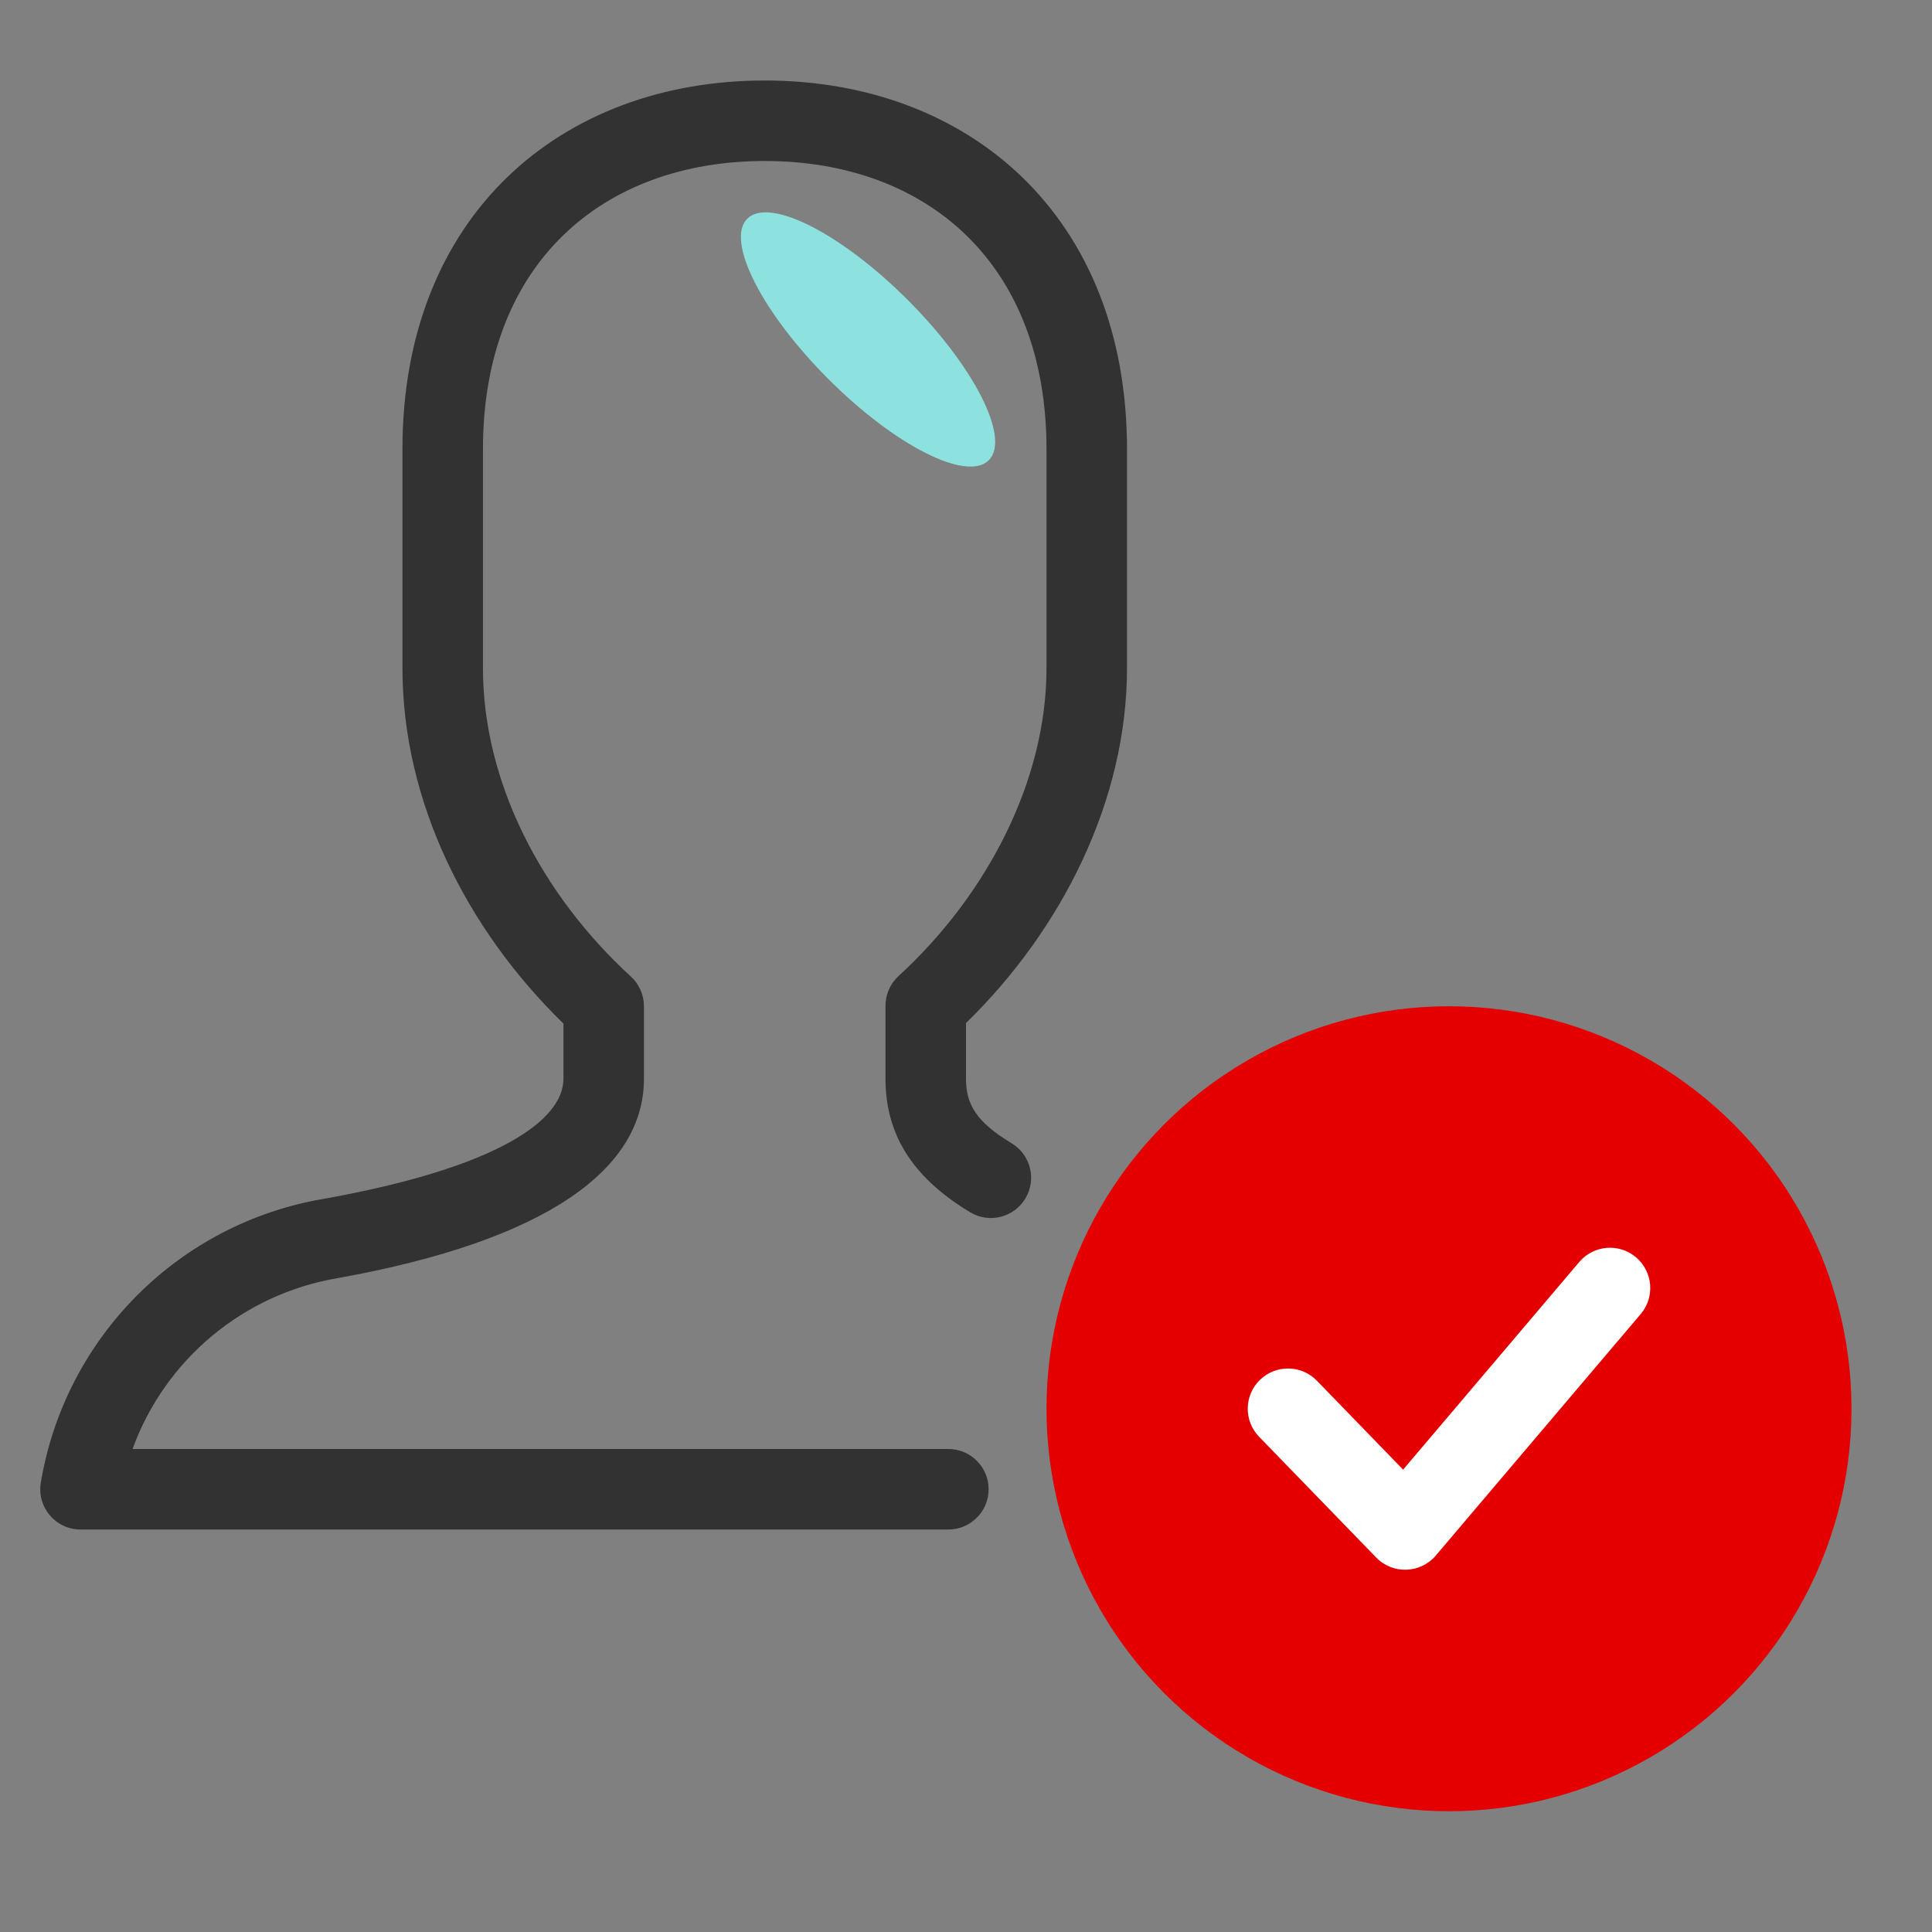
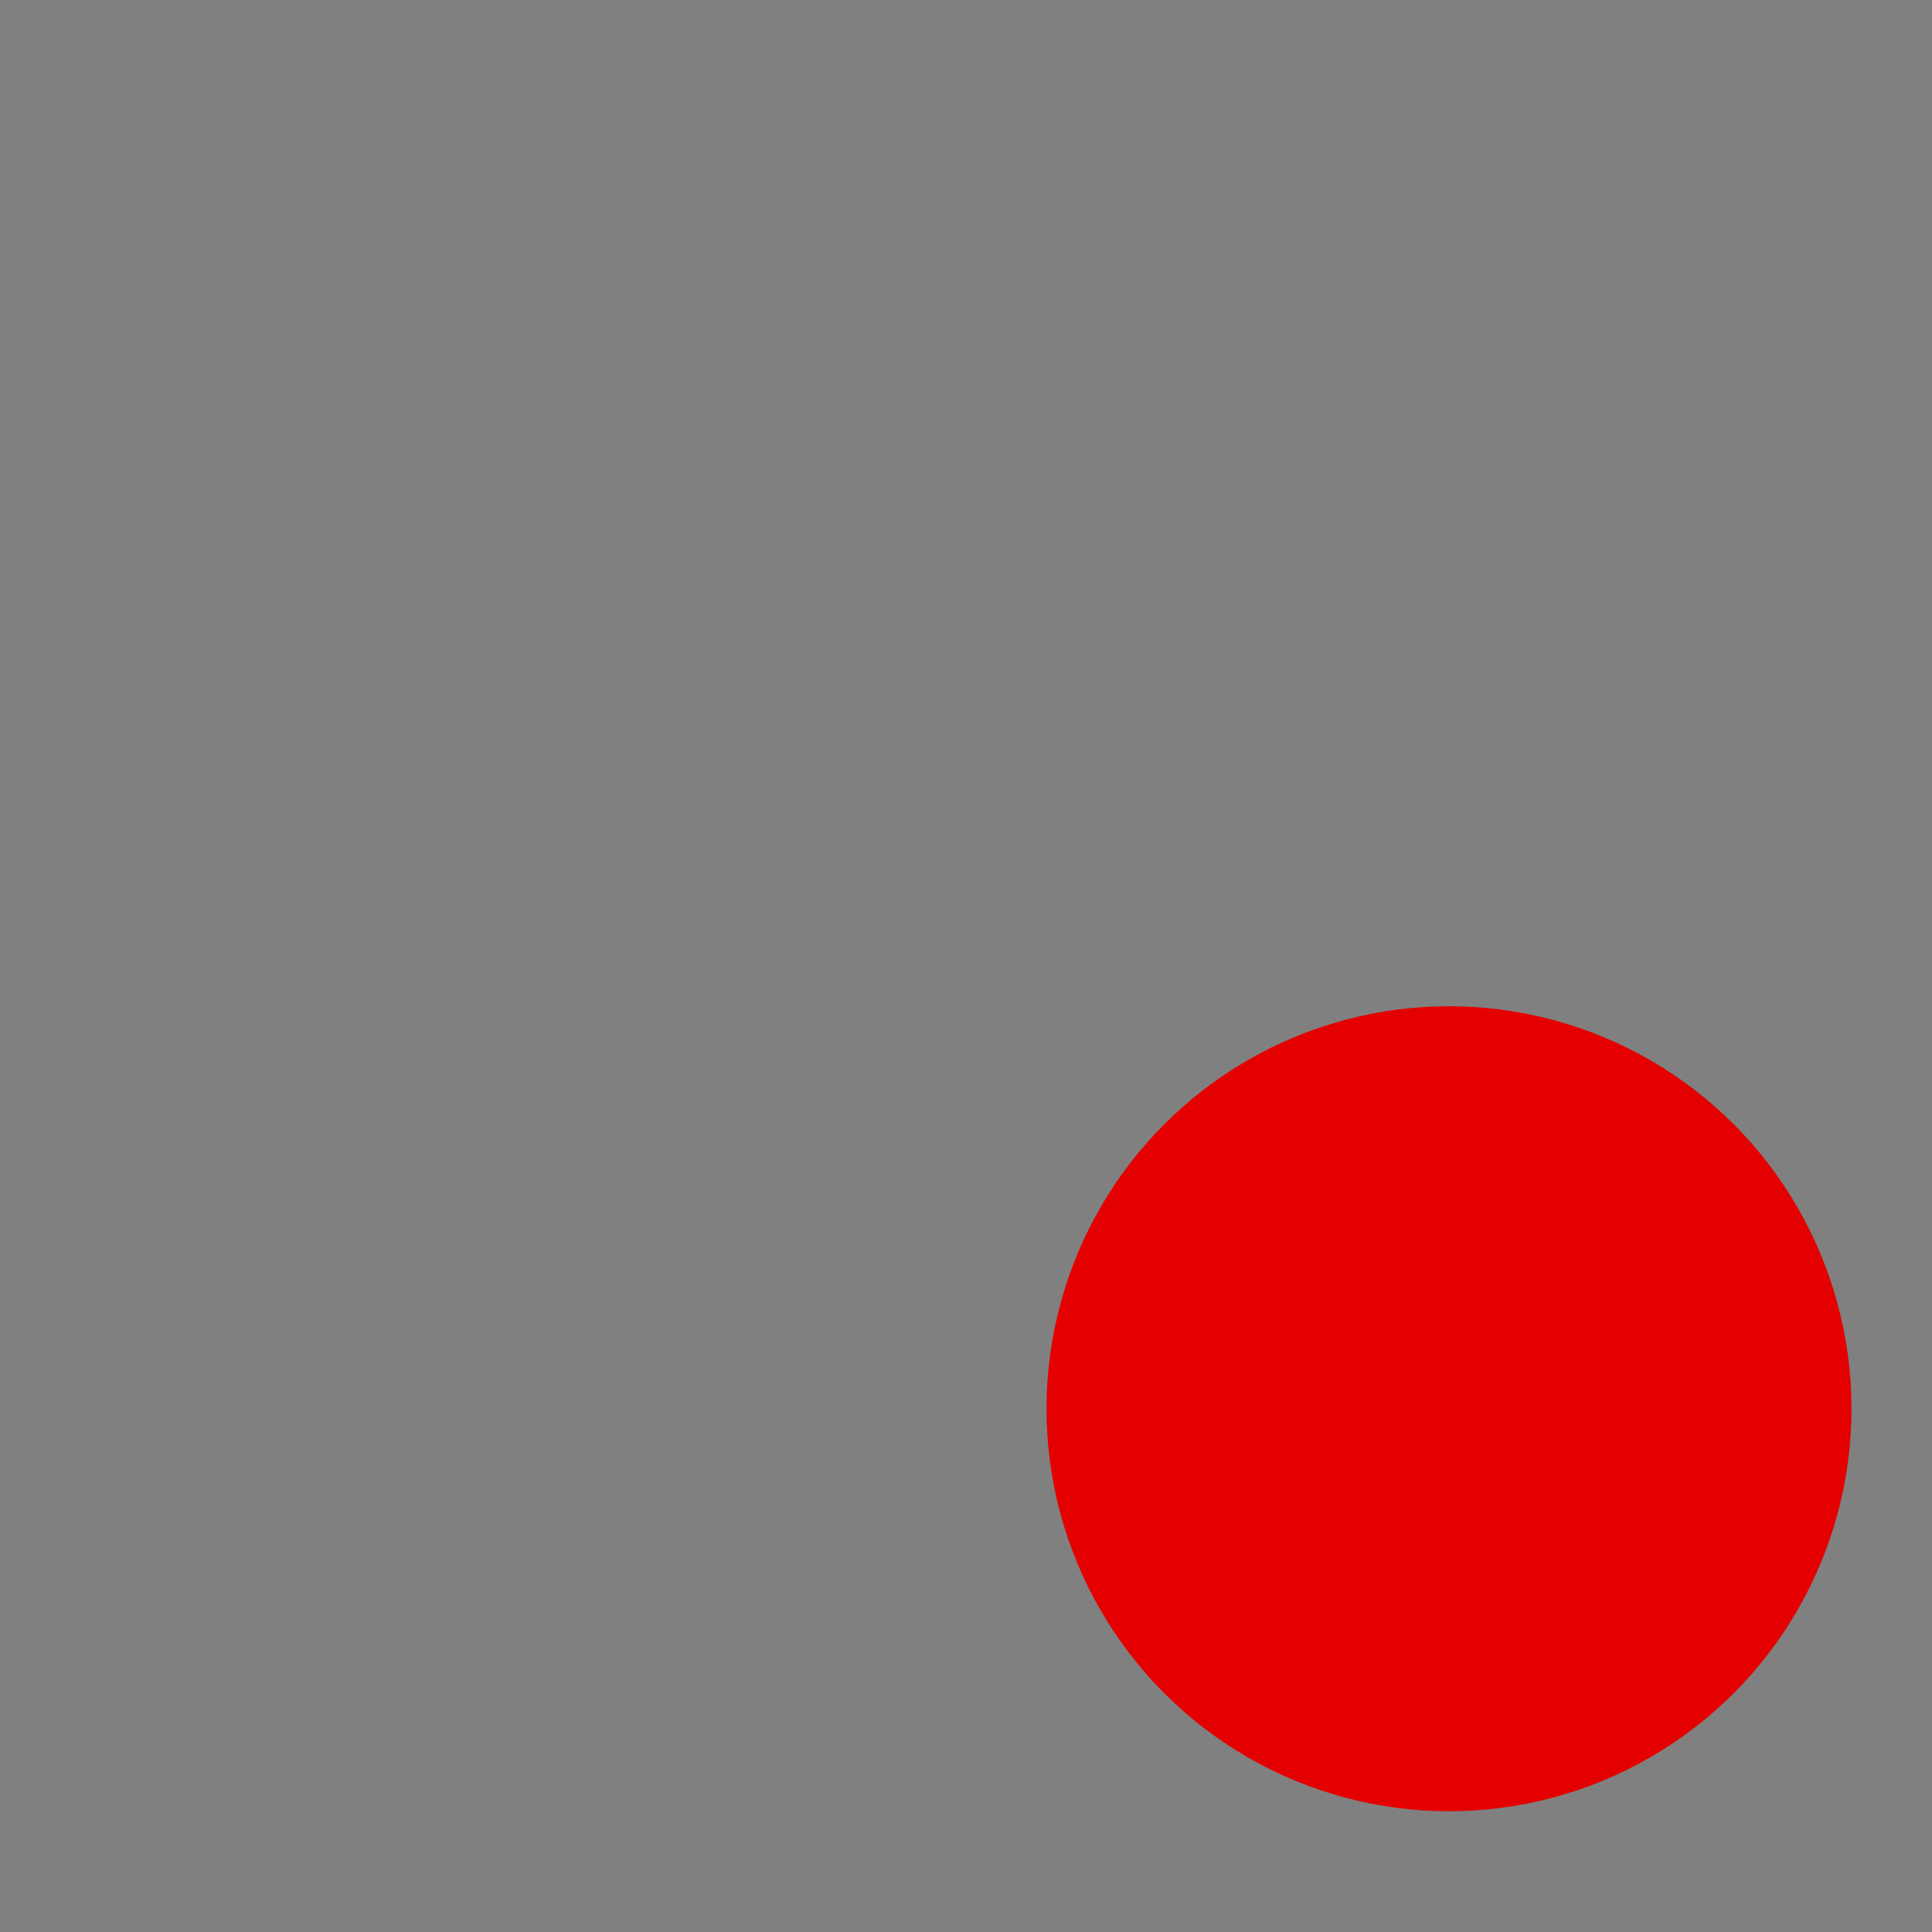
<svg xmlns="http://www.w3.org/2000/svg" width="48" height="48" viewBox="0 0 48 48" fill="none">
  <rect x="0" y="0" width="48" height="48" fill="#808080" stroke="none" />
-   <path fill-rule="evenodd" clip-rule="evenodd" d="M8.398 31.753C13.588 30.819 15.999 29.047 15.999 26.8V25C15.999 24.72 15.881 24.452 15.675 24.263C13.457 22.23 11.999 19.436 11.999 16.6V11.16C11.999 6.536 14.982 4 19 4C23.018 4 26 6.536 26 11.16V16.6C26 19.398 24.523 22.234 22.324 24.25C22.118 24.439 22 24.707 22 24.987V26.8C22 28.107 22.592 29.209 24.103 30.118C24.576 30.403 25.19 30.25 25.475 29.776C25.76 29.303 25.607 28.689 25.133 28.404C24.239 27.866 24 27.422 24 26.8V25.418C26.403 23.072 28 19.867 28 16.6V11.16C28 5.354 24.057 2 19 2C13.942 2 9.999 5.353 9.999 11.16V16.6C9.999 19.906 11.58 23.074 13.999 25.431V26.8C13.999 27.824 12.398 29.001 8.056 29.783C4.452 30.386 1.619 33.219 1.014 36.835C0.912 37.445 1.382 38 2 38H23.562C24.114 38 24.562 37.552 24.562 37C24.562 36.448 24.114 36 23.562 36H3.293C4.093 33.797 6.026 32.151 8.398 31.753Z" fill="#323232" />
-   <ellipse cx="21.566" cy="8.434" rx="1.392" ry="4.243" transform="rotate(-45 21.566 8.434)" fill="#8DE2E0" />
  <circle cx="36" cy="35" r="10" fill="#E40000" />
-   <path fill-rule="evenodd" clip-rule="evenodd" d="M32.718 34.304C32.333 33.907 31.7 33.898 31.304 34.282C30.907 34.667 30.898 35.3 31.282 35.696L34.191 38.696C34.602 39.12 35.289 39.097 35.672 38.647L40.763 32.647C41.12 32.226 41.068 31.595 40.647 31.238C40.226 30.88 39.595 30.932 39.237 31.353L34.86 36.513L32.718 34.304Z" fill="white" />
</svg>